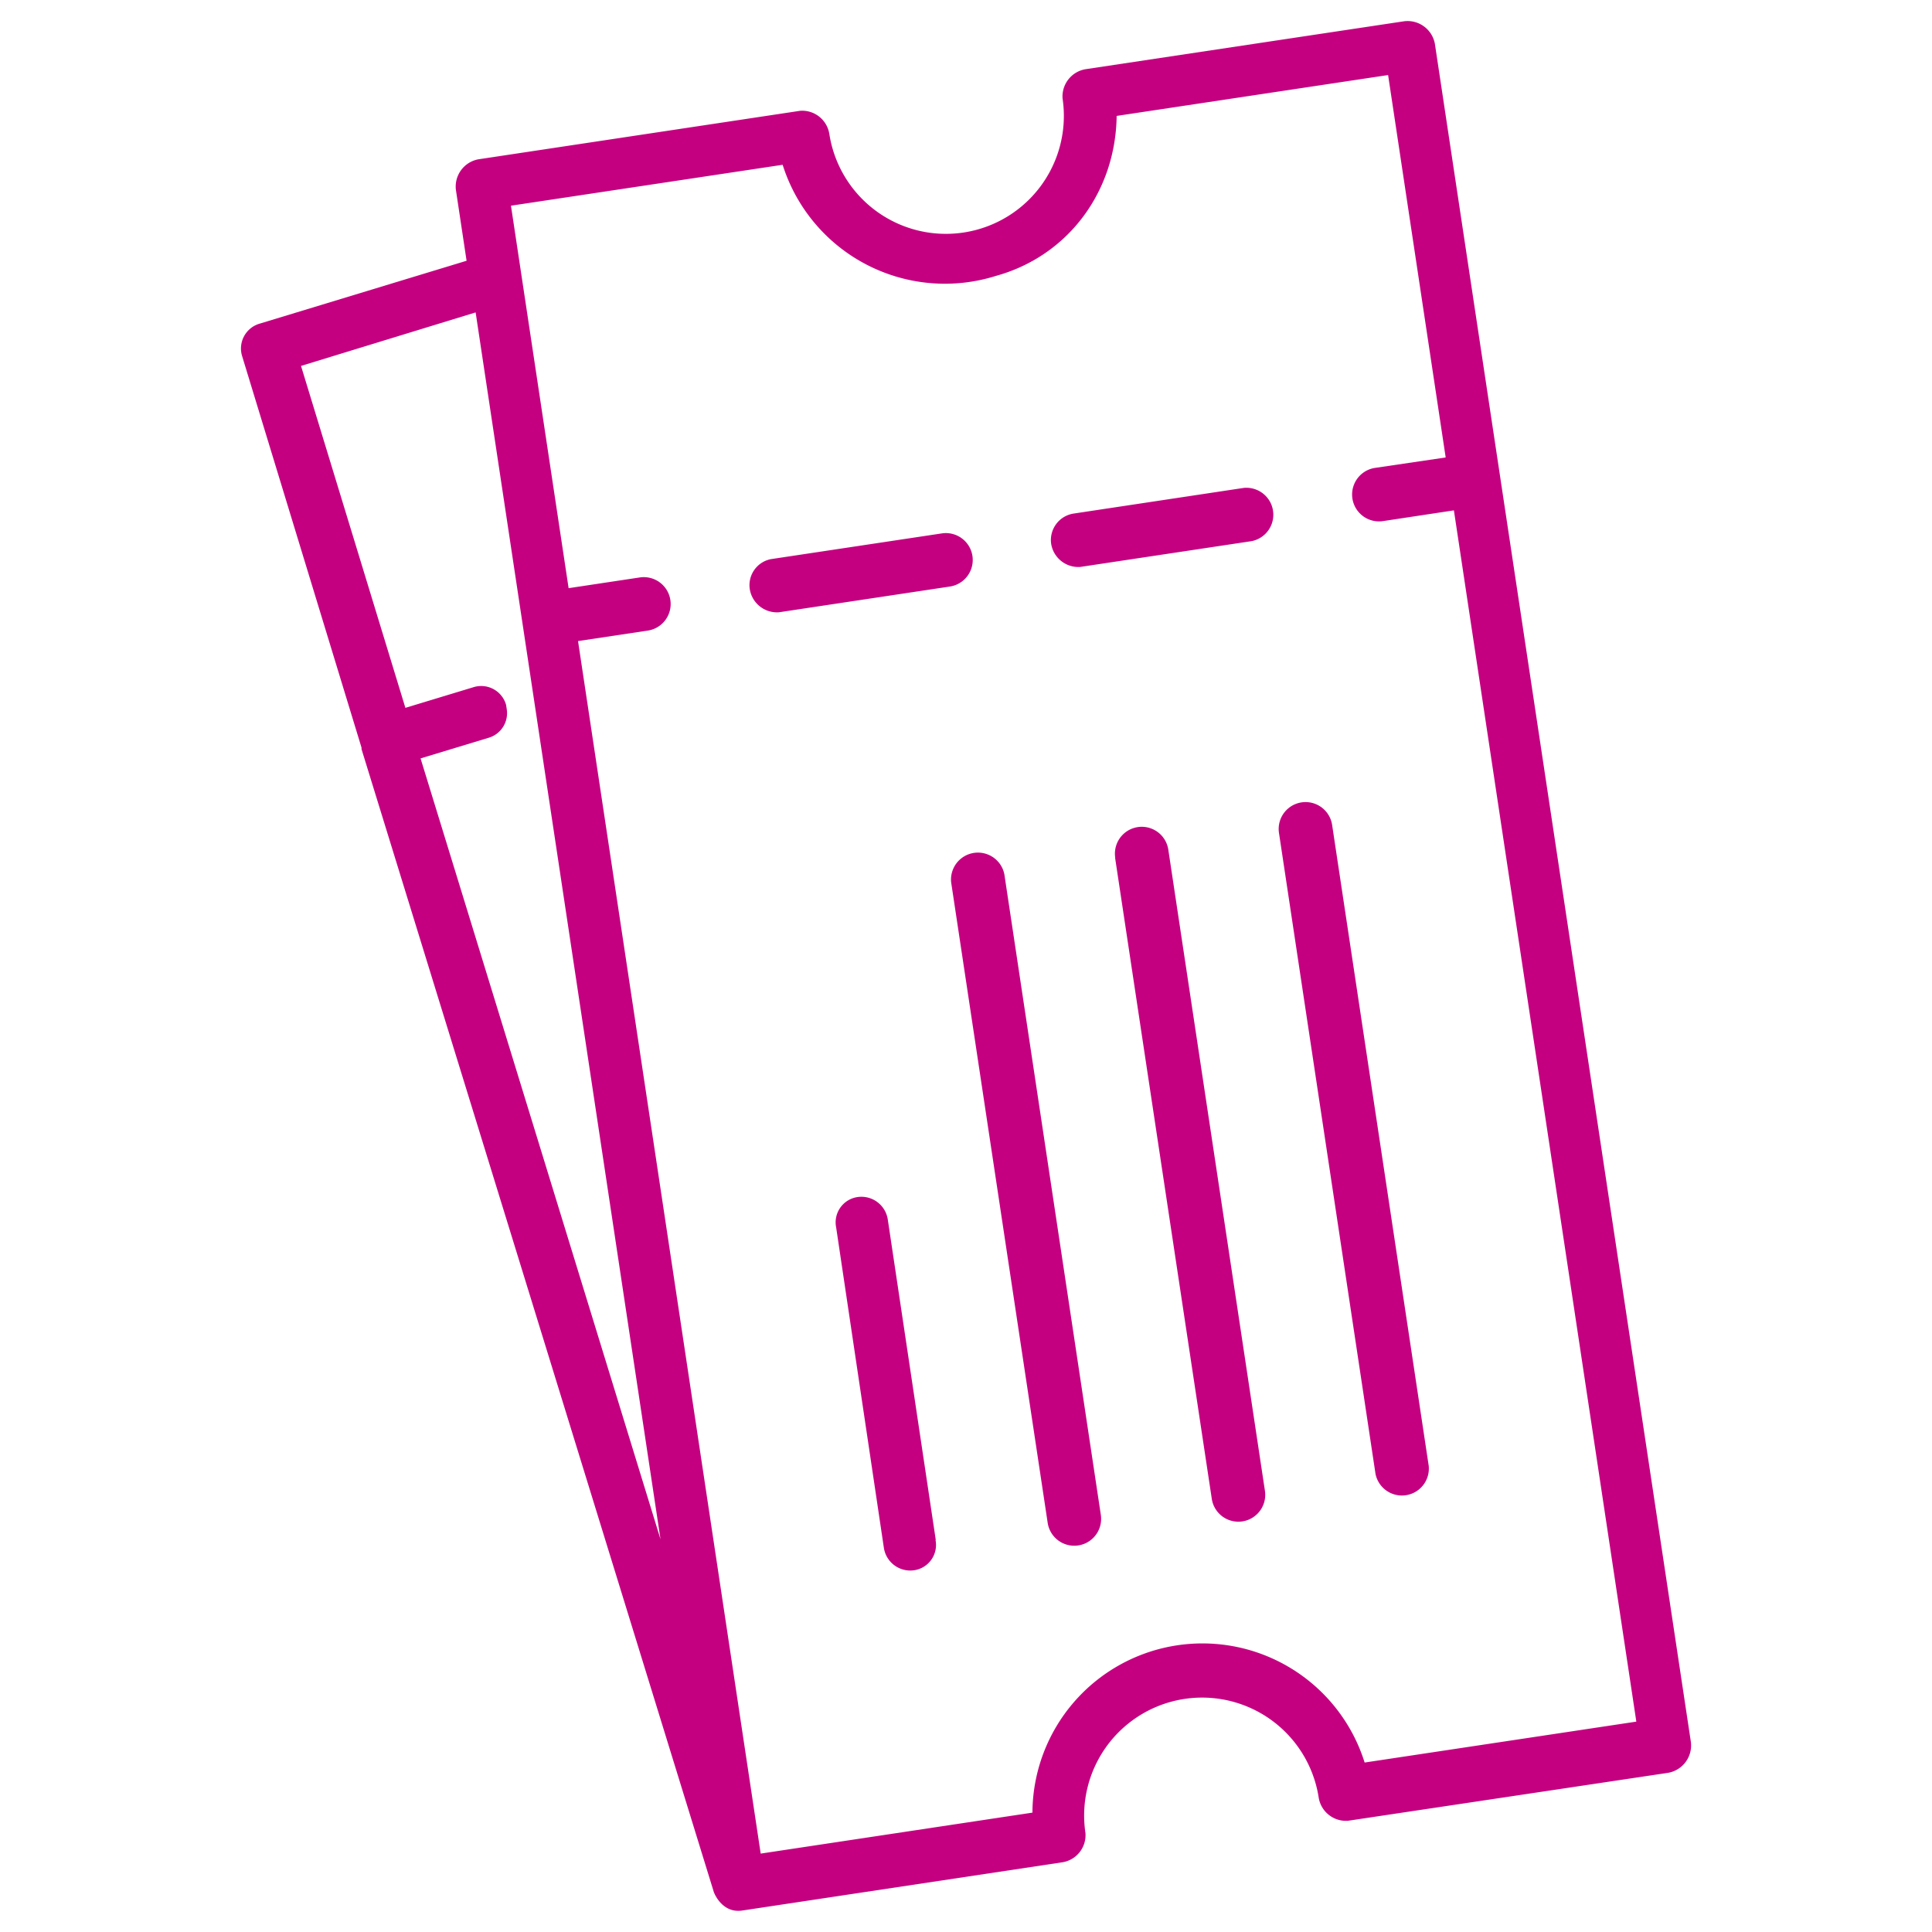
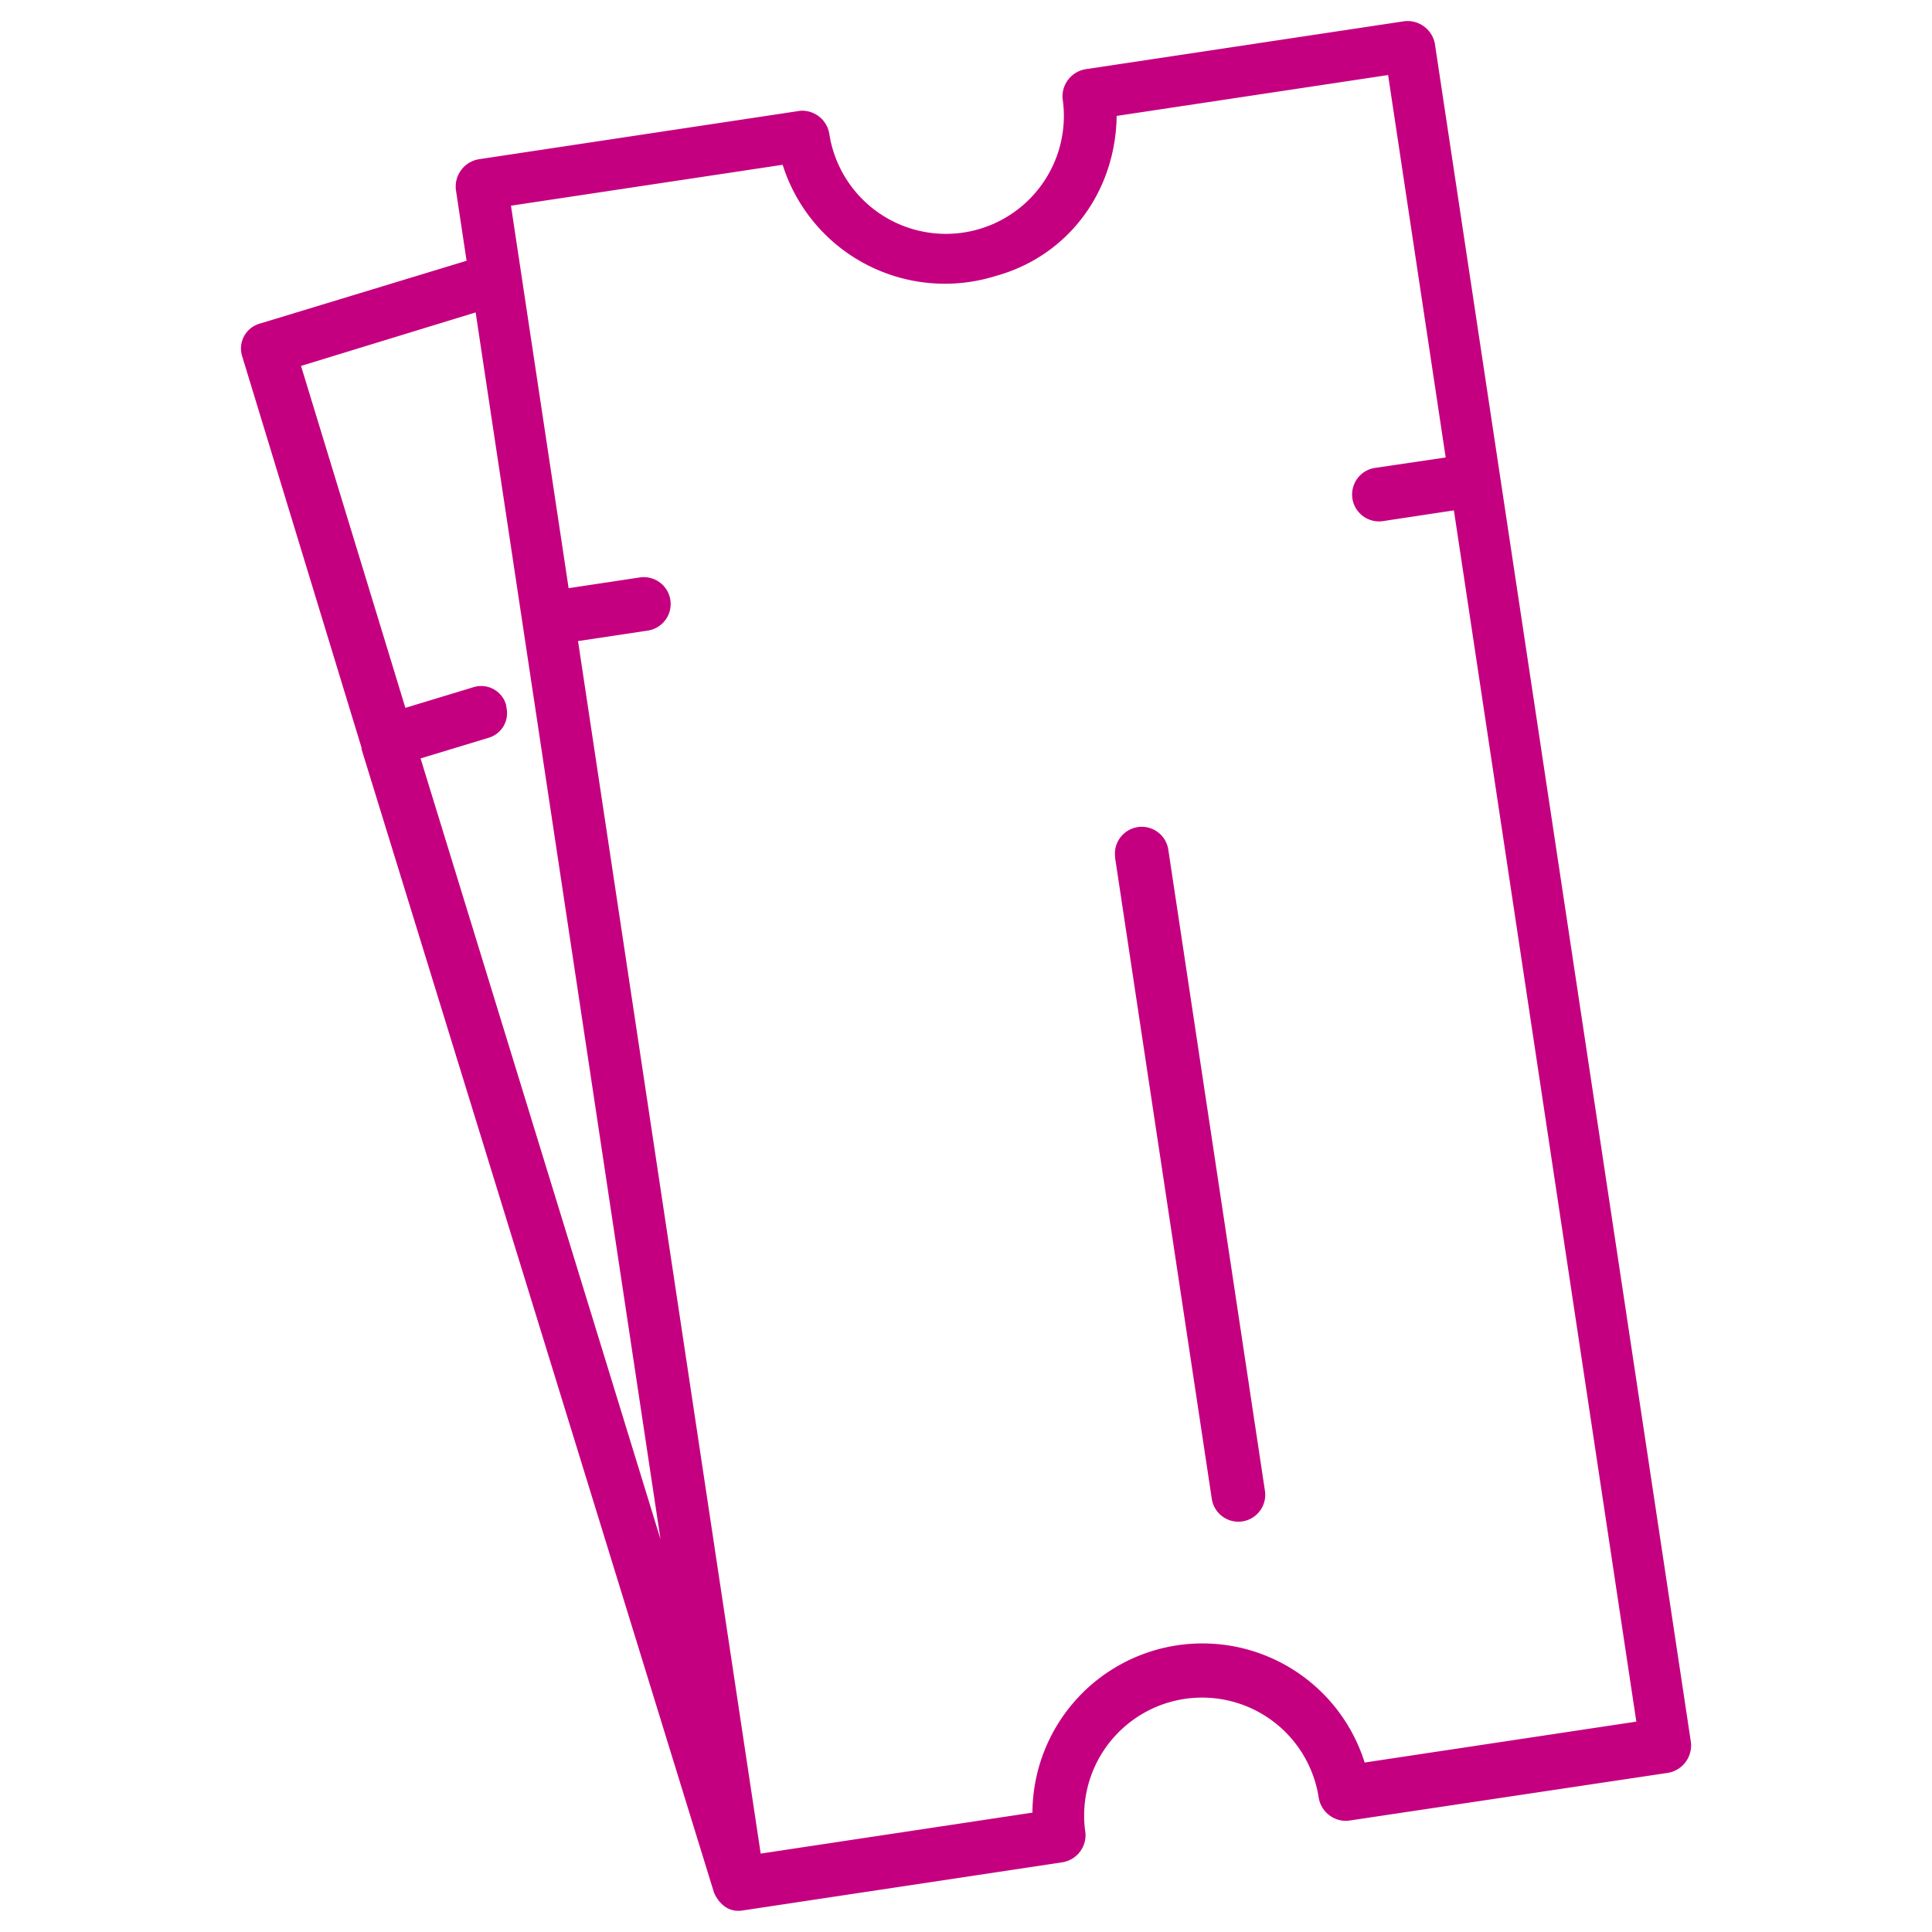
<svg xmlns="http://www.w3.org/2000/svg" id="Layer_1" data-name="Layer 1" viewBox="0 0 322.07 322.07">
  <defs>
    <style>.cls-1{fill:#c50080;}</style>
  </defs>
  <path class="cls-1" d="M138.24,22.27a4.58,4.58,0,0,0-4.85-3.8L79.73,26.56A4.62,4.62,0,0,0,76,31.65l1.78,11.82L43.33,53.94a4.31,4.31,0,0,0-2.95,5.48l19.89,65.22,0,.25L119,315.42s1.29,3.59,4.74,3.07l53.42-8.05a4.58,4.58,0,0,0,3.79-4.85,19.66,19.66,0,1,1,38.89-5.86,4.61,4.61,0,0,0,4.86,3.8l53.41-8a4.64,4.64,0,0,0,3.77-5.1L239.2,7.31a4.63,4.63,0,0,0-5.09-3.77l-53.17,8a4.61,4.61,0,0,0-3.81,4.85,19.66,19.66,0,1,1-38.89,5.86ZM70.11,126.43,81.42,123a4.27,4.27,0,0,0,3.06-4.74l-.11-.74a4.31,4.31,0,0,0-5.48-2.95L67.58,118,50.18,61l29.11-8.92L110.11,256.6Zm116-107.1,45.29-6.82L241,76.26,229.22,78a4.48,4.48,0,1,0,1.33,8.87l11.82-1.79L272.78,287l-45.29,6.82a28.34,28.34,0,0,0-55.38,8.35L126.81,309,96.36,106.87l11.57-1.74a4.48,4.48,0,1,0-1.33-8.86L94.79,98.05,85.18,34.29l45.29-6.82A28.36,28.36,0,0,0,166,46c12.09-3.33,20-14.09,20.15-26.7Zm0,0" />
-   <path class="cls-1" d="M175.24,90.71a4.59,4.59,0,0,0,4.85,3.8l28.56-4.3a4.49,4.49,0,0,0-1.34-8.87L179,85.61a4.46,4.46,0,0,0-3.76,5.1Zm0,0" />
-   <path class="cls-1" d="M125,98.27a4.59,4.59,0,0,0,4.85,3.8l28.55-4.3a4.48,4.48,0,0,0-1.33-8.86l-28.56,4.3A4.42,4.42,0,0,0,125,98.27Zm0,0" />
-   <path class="cls-1" d="M156,256.74l-8-53.42a4.45,4.45,0,0,0-5.09-3.76,4.26,4.26,0,0,0-3.52,5.06L147.34,258a4.45,4.45,0,0,0,5.09,3.76,4.26,4.26,0,0,0,3.52-5.06Zm0,0" />
-   <path class="cls-1" d="M158.56,147.09l16.1,106.83a4.48,4.48,0,0,0,8.86-1.33L167.43,145.75a4.49,4.49,0,0,0-8.87,1.34Zm0,0" />
  <path class="cls-1" d="M185.89,143,202,249.8a4.48,4.48,0,1,0,8.86-1.33l-16.1-106.83a4.47,4.47,0,1,0-8.85,1.33Zm0,0" />
-   <path class="cls-1" d="M213.21,138.86,229.3,245.69a4.49,4.49,0,0,0,8.87-1.34l-16.1-106.83a4.48,4.48,0,0,0-8.86,1.34Zm0,0" />
</svg>